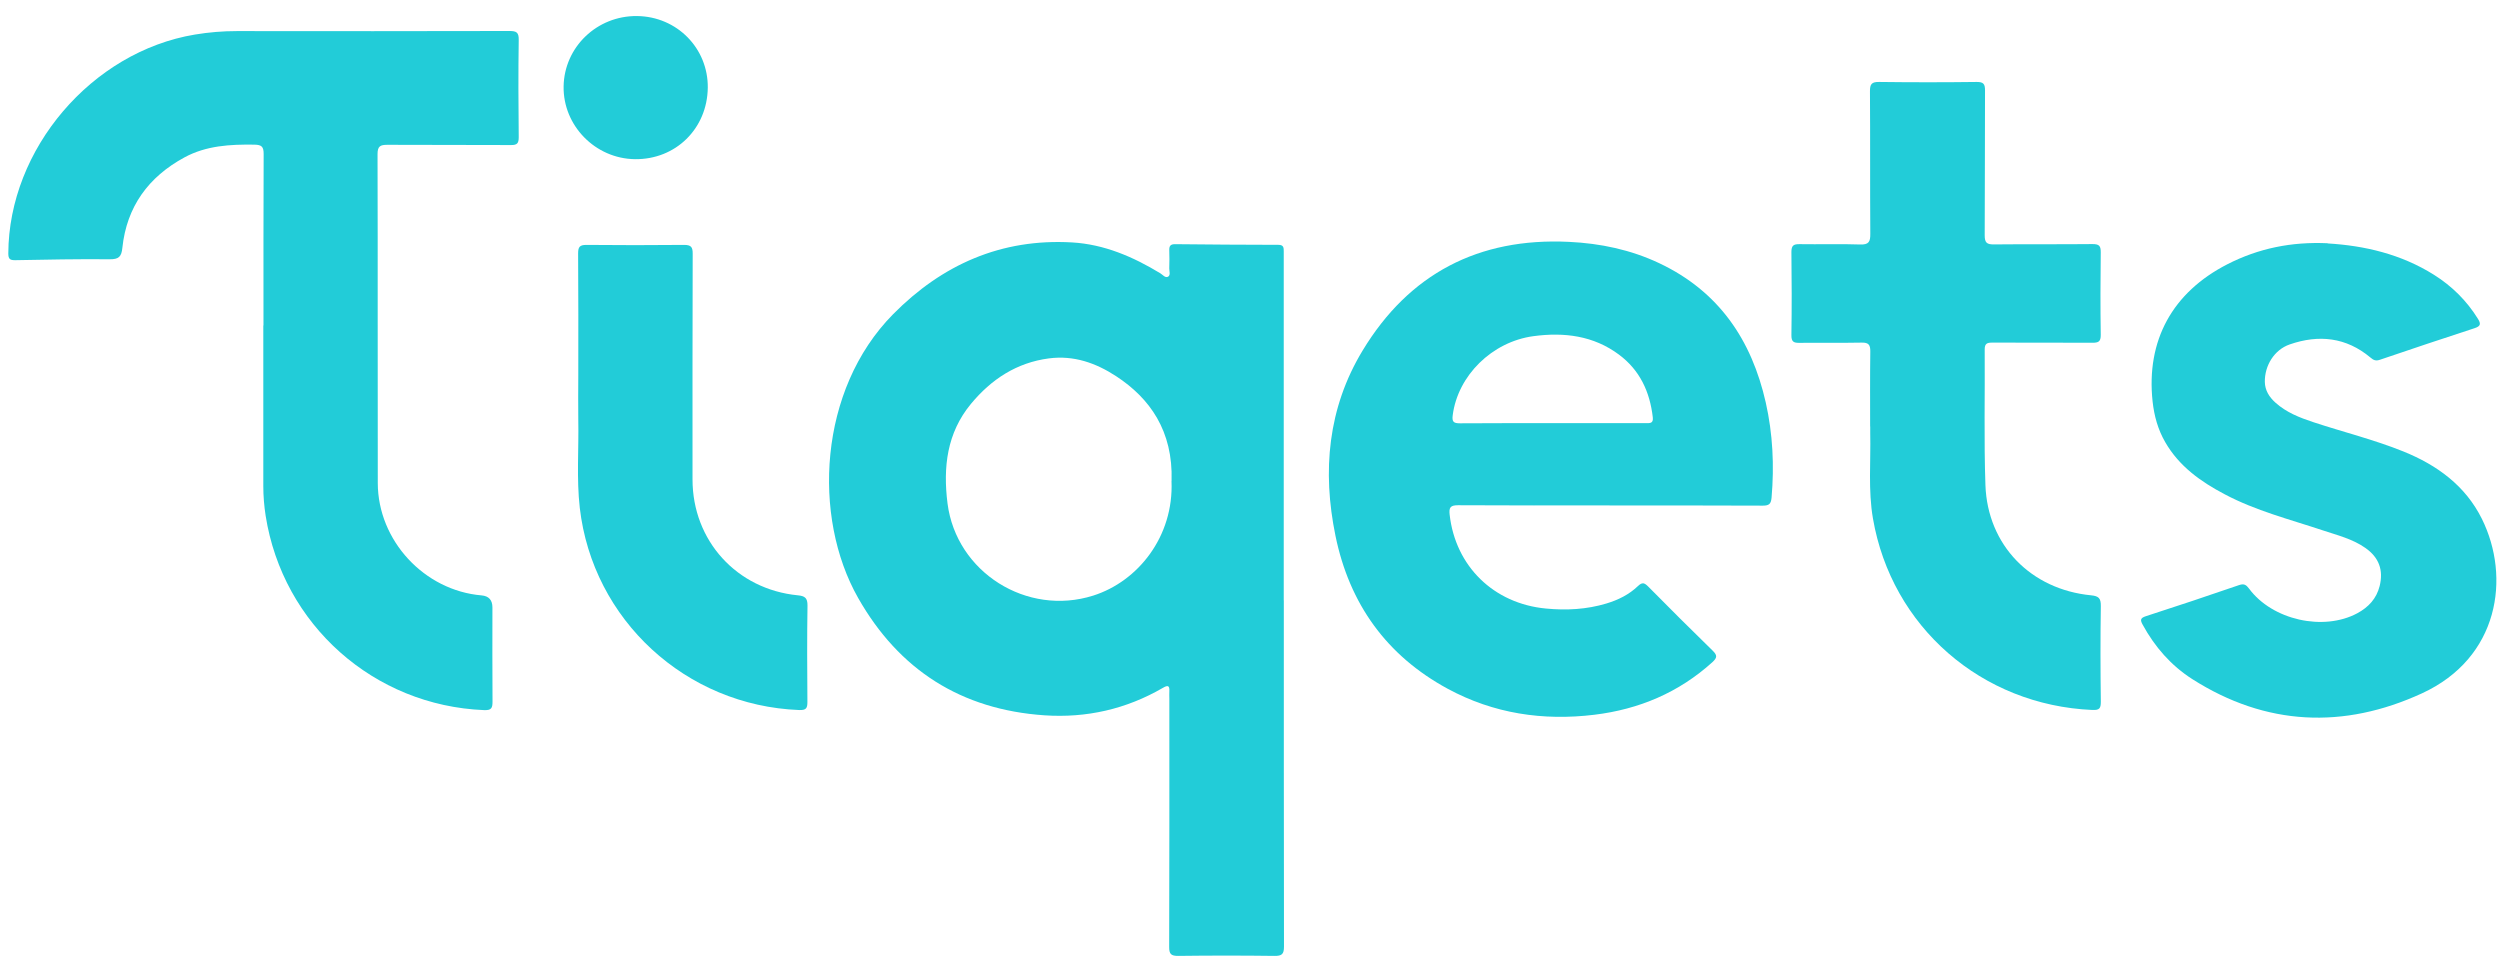
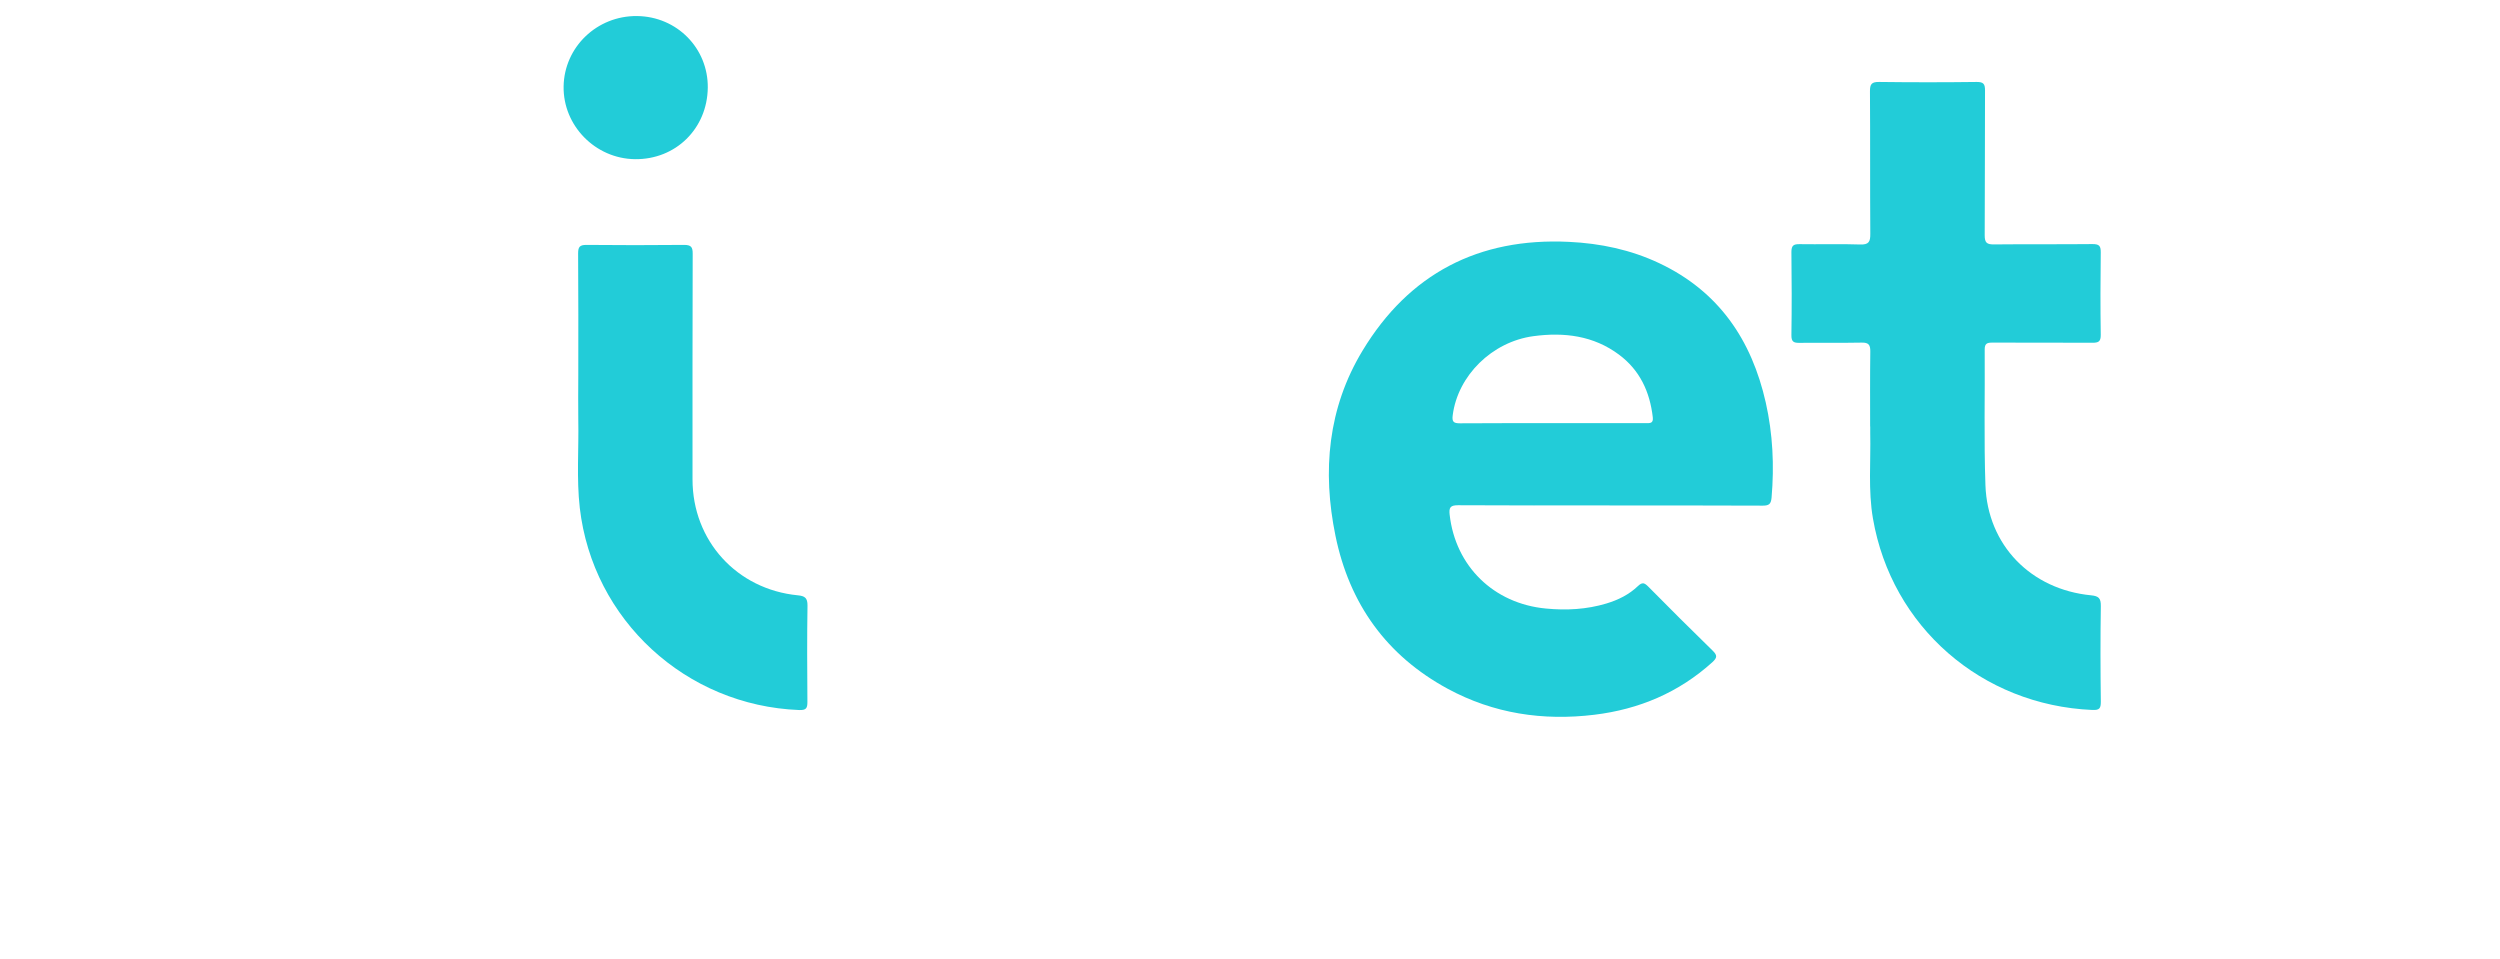
<svg xmlns="http://www.w3.org/2000/svg" width="133" height="51" viewBox="0 0 133 51" fill="none">
-   <path d="M68.299 31.944C68.299 38.082 68.299 44.22 68.308 50.358C68.308 50.766 68.193 50.858 67.8 50.854C66.097 50.832 64.394 50.832 62.69 50.854C62.306 50.858 62.196 50.762 62.2 50.371C62.214 45.973 62.209 41.57 62.209 37.172C62.209 37.04 62.2 36.909 62.209 36.777C62.231 36.443 62.108 36.452 61.861 36.597C59.914 37.726 57.805 38.205 55.567 38.055C51.136 37.752 47.827 35.643 45.651 31.808C43.206 27.502 43.541 20.74 47.509 16.72C50.117 14.079 53.264 12.678 57.037 12.897C58.745 12.998 60.276 13.658 61.724 14.536C61.856 14.615 61.988 14.8 62.139 14.721C62.288 14.637 62.2 14.426 62.205 14.273C62.218 13.952 62.214 13.631 62.205 13.306C62.2 13.091 62.267 12.99 62.505 12.99C64.341 13.007 66.177 13.025 68.008 13.025C68.299 13.025 68.295 13.183 68.295 13.389C68.295 14.791 68.295 16.197 68.295 17.599C68.295 22.379 68.295 27.159 68.295 31.935L68.299 31.944ZM62.328 25.586C62.412 22.924 61.172 21.188 59.38 20.015C58.299 19.308 57.125 18.895 55.806 19.066C54.084 19.29 52.734 20.182 51.657 21.483C50.373 23.034 50.166 24.861 50.408 26.781C50.876 30.446 54.632 32.805 58.162 31.685C60.532 30.933 62.452 28.552 62.324 25.586H62.328Z" fill="#22CCD8" />
-   <path d="M14.017 17.313C14.017 14.272 14.012 11.232 14.026 8.192C14.026 7.809 13.929 7.704 13.536 7.695C12.247 7.677 10.976 7.743 9.816 8.372C7.892 9.413 6.74 10.999 6.51 13.183C6.462 13.662 6.316 13.798 5.831 13.793C4.158 13.776 2.485 13.811 0.813 13.842C0.53 13.846 0.442 13.78 0.442 13.482C0.464 7.932 4.873 2.752 10.372 1.838C11.113 1.715 11.854 1.654 12.605 1.654C17.437 1.658 22.27 1.663 27.102 1.649C27.473 1.649 27.605 1.72 27.596 2.124C27.57 3.846 27.578 5.573 27.596 7.3C27.596 7.625 27.512 7.721 27.181 7.717C24.992 7.704 22.803 7.717 20.615 7.704C20.235 7.704 20.085 7.77 20.085 8.2C20.103 14.031 20.085 19.865 20.098 25.696C20.103 28.758 22.57 31.416 25.619 31.675C26.005 31.708 26.197 31.922 26.197 32.317C26.197 33.982 26.188 35.647 26.202 37.317C26.202 37.655 26.157 37.796 25.752 37.778C19.891 37.541 15.045 33.24 14.132 27.436C14.052 26.917 14.008 26.394 14.008 25.863C14.012 23.011 14.008 20.164 14.008 17.313H14.017Z" fill="#22CCD8" />
  <path d="M85.629 26.887C82.941 26.887 80.254 26.896 77.566 26.878C77.147 26.878 77.081 27.014 77.121 27.379C77.429 30.125 79.464 32.111 82.24 32.374C83.334 32.48 84.407 32.423 85.461 32.106C86.088 31.918 86.666 31.632 87.138 31.179C87.377 30.951 87.491 31.012 87.69 31.21C88.824 32.357 89.963 33.495 91.119 34.62C91.375 34.87 91.348 34.997 91.101 35.226C89.314 36.843 87.2 37.735 84.821 38.025C82.085 38.358 79.46 37.963 77.023 36.645C73.753 34.874 71.789 32.115 71.048 28.508C70.338 25.059 70.642 21.702 72.491 18.649C74.963 14.563 78.661 12.634 83.467 12.867C85.139 12.946 86.75 13.284 88.268 14C91.441 15.498 93.189 18.086 93.939 21.417C94.314 23.082 94.394 24.769 94.248 26.469C94.217 26.808 94.12 26.9 93.78 26.9C91.062 26.887 88.347 26.891 85.629 26.891V26.887ZM82.584 22.511C84.243 22.511 85.898 22.511 87.558 22.511C87.769 22.511 87.968 22.537 87.928 22.199C87.774 20.846 87.24 19.694 86.132 18.868C84.773 17.854 83.211 17.665 81.578 17.884C79.371 18.183 77.553 19.984 77.284 22.093C77.24 22.432 77.323 22.52 77.663 22.52C79.305 22.506 80.947 22.515 82.593 22.511H82.584Z" fill="#22CCD8" />
-   <path d="M123.834 12.95C125.802 13.068 127.74 13.521 129.487 14.619C130.445 15.221 131.23 15.999 131.826 16.961C131.99 17.224 131.976 17.352 131.654 17.457C129.968 18.007 128.287 18.569 126.61 19.14C126.394 19.215 126.27 19.162 126.107 19.021C124.818 17.941 123.357 17.787 121.813 18.323C120.988 18.608 120.476 19.452 120.489 20.318C120.498 20.77 120.723 21.122 121.049 21.416C121.627 21.939 122.334 22.216 123.062 22.457C124.659 22.985 126.305 23.389 127.868 24.021C129.655 24.746 131.16 25.836 132.038 27.607C133.574 30.709 132.96 35.001 128.839 36.89C124.686 38.797 120.551 38.626 116.632 36.13C115.502 35.41 114.637 34.417 113.993 33.239C113.86 32.998 113.847 32.883 114.16 32.782C115.82 32.246 117.475 31.693 119.121 31.126C119.39 31.034 119.5 31.117 119.65 31.315C120.882 32.984 123.605 33.595 125.41 32.624C126.005 32.303 126.429 31.846 126.597 31.179C126.808 30.326 126.561 29.659 125.842 29.153C125.158 28.67 124.355 28.477 123.578 28.217C121.813 27.629 120.003 27.172 118.349 26.293C117.073 25.621 115.926 24.803 115.189 23.521C114.8 22.848 114.602 22.123 114.518 21.359C114.169 18.112 115.573 15.555 118.499 14.057C120.158 13.209 121.914 12.853 123.834 12.941V12.95Z" fill="#22CCD8" />
  <path d="M99.491 22.691C99.491 21.359 99.482 20.032 99.5 18.701C99.504 18.35 99.416 18.218 99.037 18.227C97.938 18.249 96.835 18.227 95.731 18.24C95.418 18.244 95.299 18.178 95.303 17.831C95.325 16.355 95.321 14.879 95.303 13.402C95.303 13.06 95.418 12.985 95.736 12.989C96.808 13.007 97.88 12.968 98.953 13.007C99.425 13.025 99.504 12.858 99.5 12.436C99.482 9.91 99.5 7.379 99.482 4.853C99.482 4.479 99.566 4.356 99.968 4.36C101.702 4.382 103.432 4.382 105.166 4.36C105.519 4.36 105.603 4.466 105.603 4.804C105.59 7.375 105.603 9.949 105.586 12.519C105.586 12.915 105.7 13.007 106.08 13.003C107.828 12.985 109.575 13.003 111.323 12.985C111.671 12.985 111.764 13.077 111.76 13.425C111.742 14.888 111.738 16.346 111.76 17.809C111.764 18.174 111.641 18.235 111.314 18.235C109.535 18.222 107.761 18.236 105.983 18.227C105.718 18.227 105.586 18.275 105.586 18.583C105.603 20.995 105.542 23.407 105.625 25.814C105.74 29.004 108.039 31.359 111.248 31.671C111.654 31.711 111.769 31.829 111.764 32.242C111.738 33.938 111.742 35.634 111.764 37.326C111.764 37.682 111.698 37.787 111.31 37.77C105.422 37.515 100.634 33.35 99.641 27.585C99.381 26.078 99.531 24.554 99.496 23.033C99.496 22.915 99.496 22.8 99.496 22.682L99.491 22.691Z" fill="#22CCD8" />
  <path d="M30.765 19.962C30.765 17.8 30.774 15.639 30.756 13.477C30.756 13.139 30.84 13.029 31.193 13.029C32.927 13.046 34.657 13.046 36.392 13.029C36.762 13.029 36.855 13.139 36.851 13.499C36.837 17.502 36.842 21.504 36.842 25.507C36.842 28.762 39.194 31.355 42.447 31.671C42.813 31.706 42.963 31.807 42.959 32.216C42.932 33.925 42.941 35.634 42.954 37.343C42.954 37.673 42.892 37.787 42.517 37.774C36.489 37.541 31.529 32.98 30.844 27.014C30.668 25.454 30.796 23.89 30.765 22.33C30.752 21.539 30.765 20.753 30.765 19.962Z" fill="#22CCD8" />
  <path d="M37.654 4.668C37.627 6.843 35.946 8.495 33.779 8.468C31.674 8.442 29.953 6.689 29.984 4.602C30.015 2.506 31.758 0.832 33.889 0.854C36.012 0.876 37.68 2.568 37.654 4.672V4.668Z" fill="#22CCD8" />
</svg>